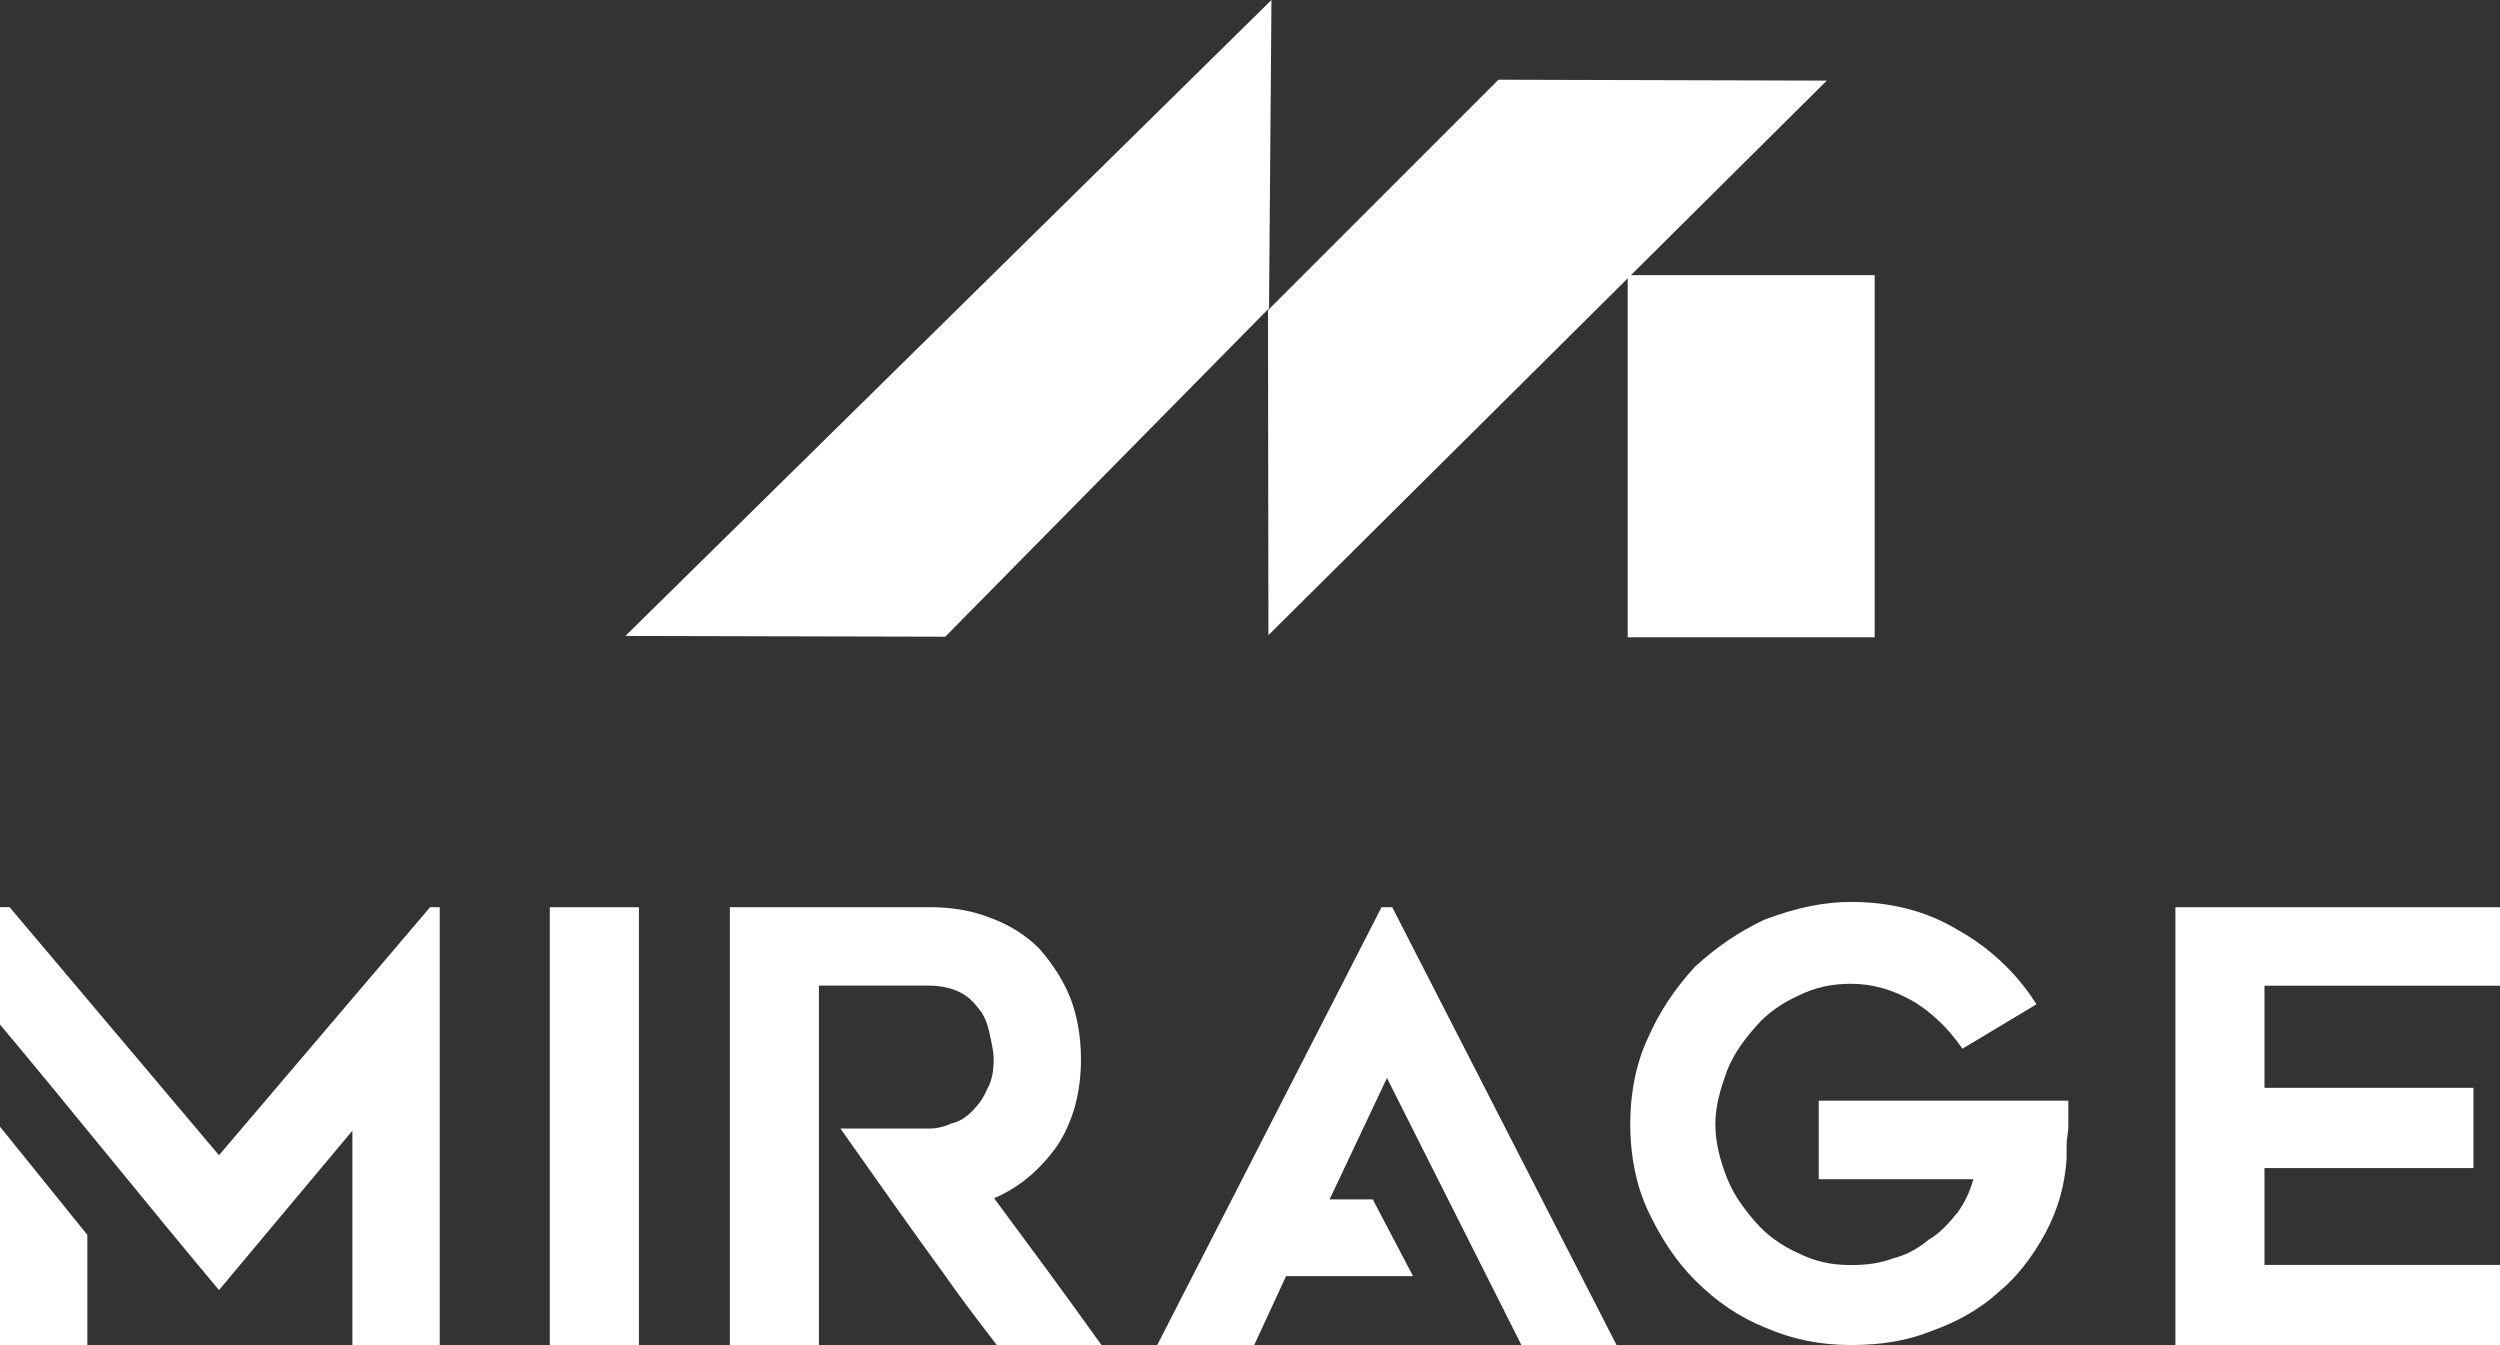
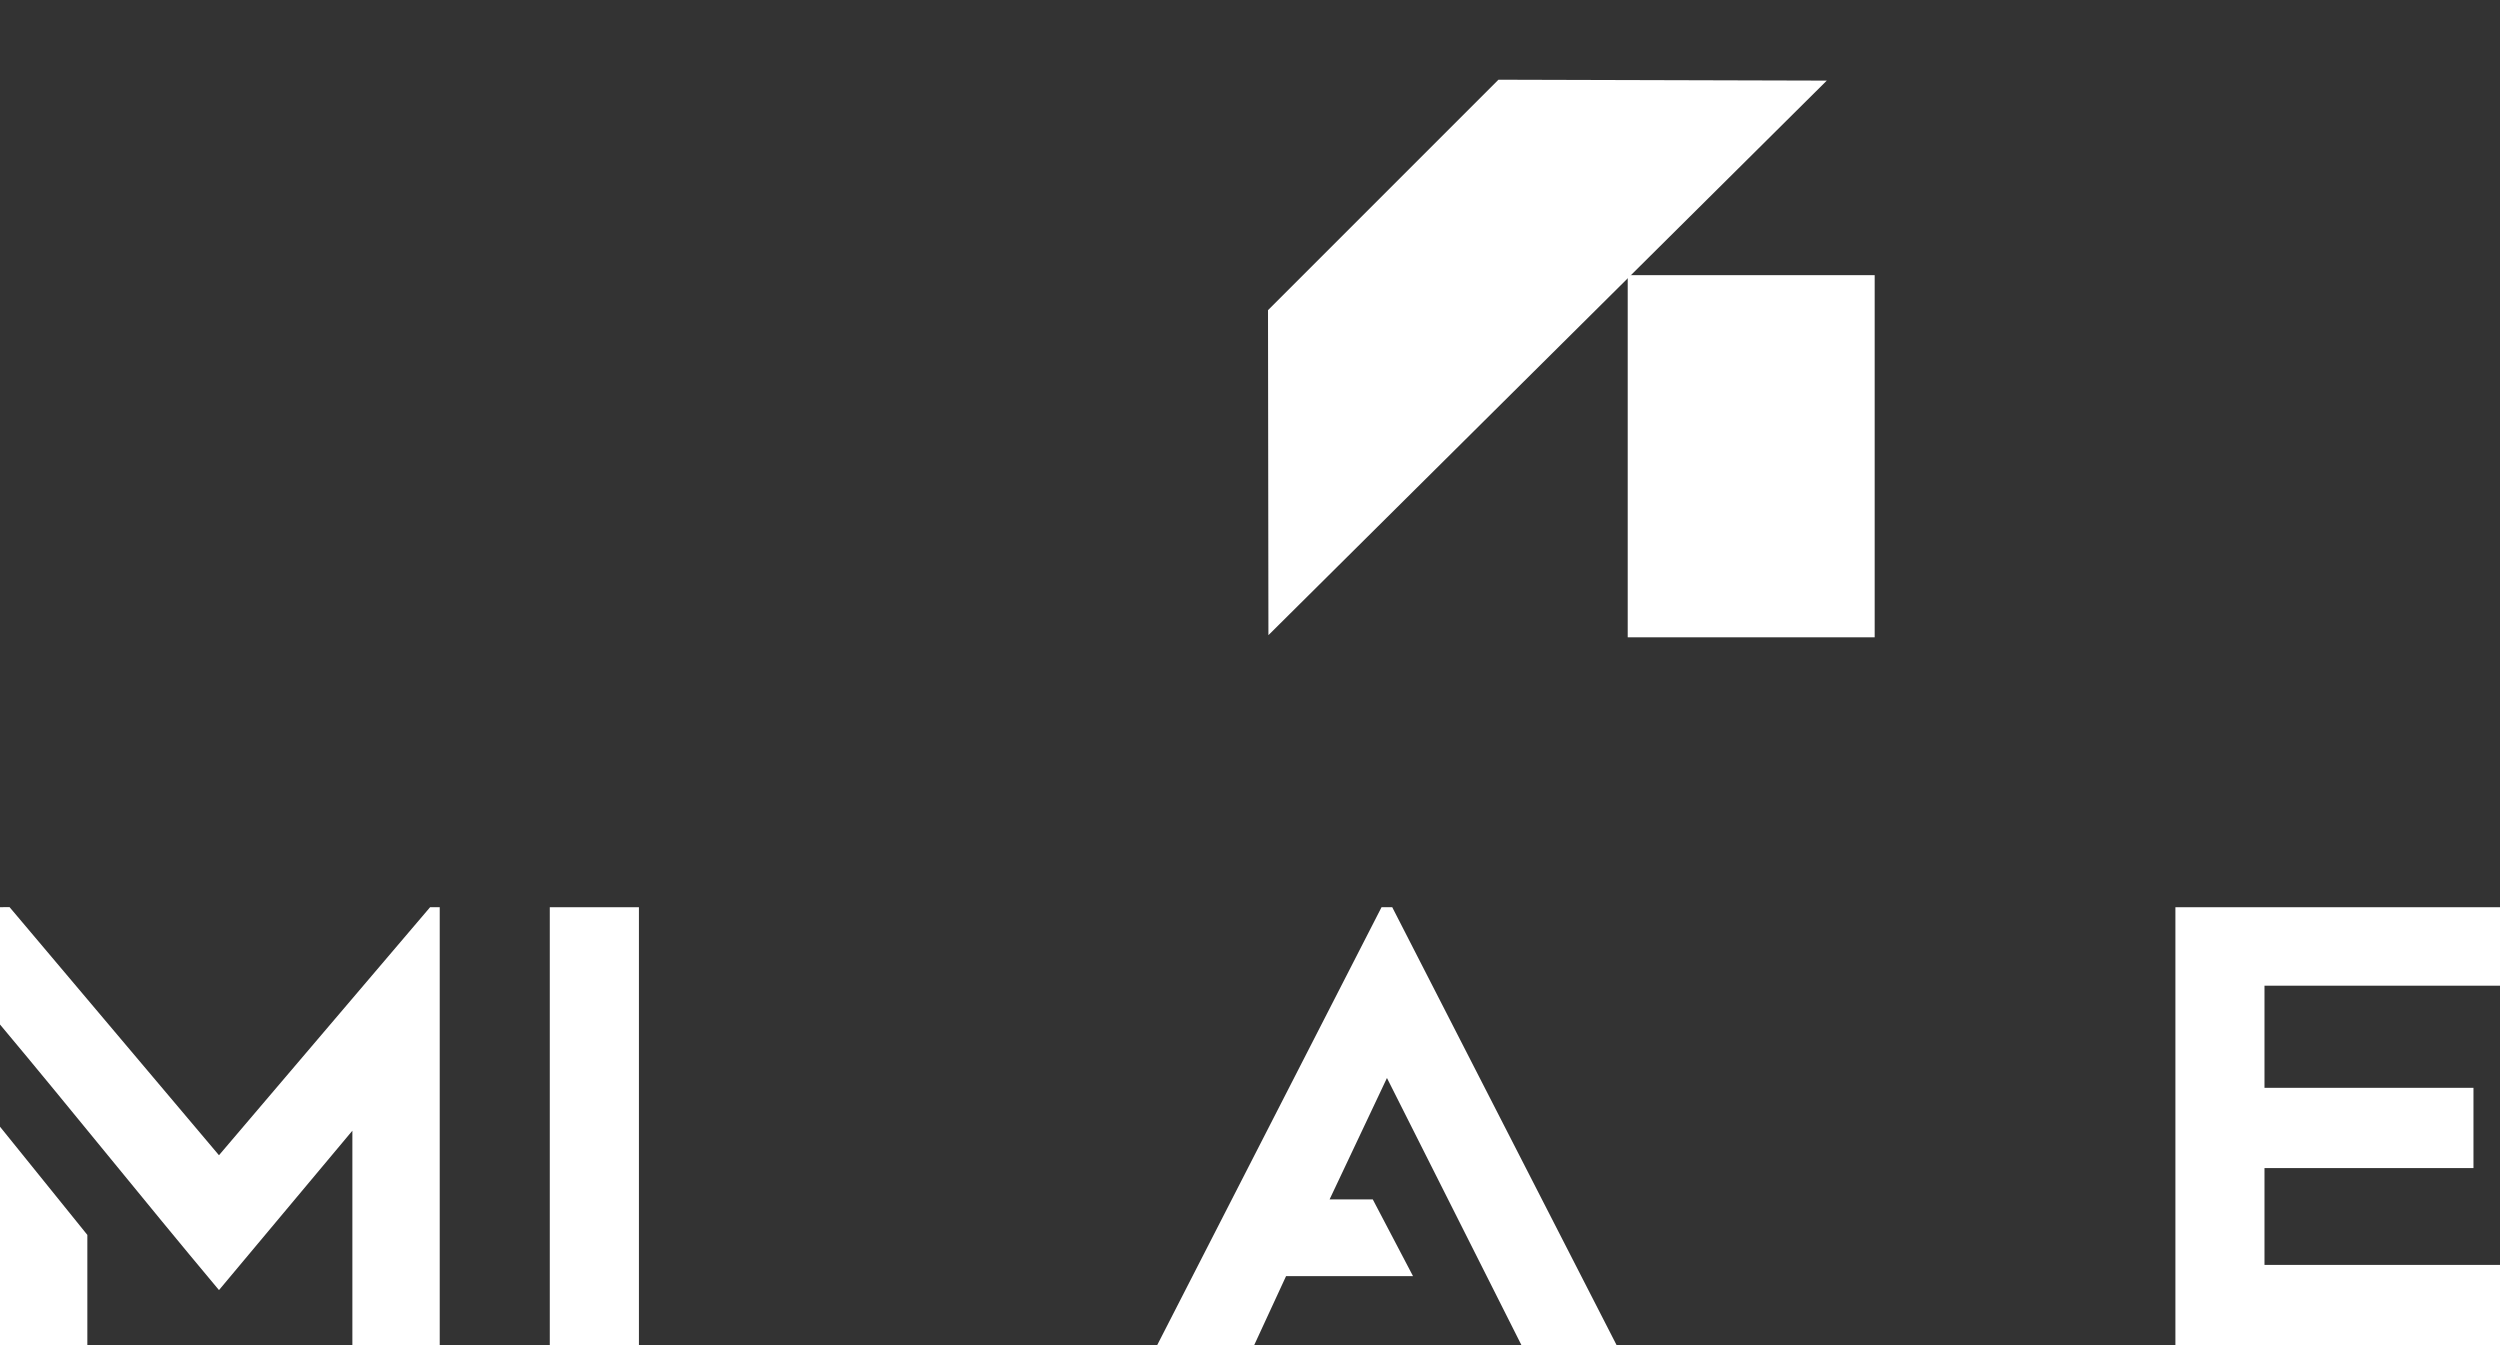
<svg xmlns="http://www.w3.org/2000/svg" id="Layer_2" data-name="Layer 2" viewBox="0 0 419.3 225.61">
  <rect x="0" y="0" width="419.3" height="225.61" fill="#333333" stroke="none" />
  <defs>
    <style>
      .cls-1 {
        fill: #fff;
        stroke-width: 0px;
      }
    </style>
  </defs>
  <g id="Layer_1-2" data-name="Layer 1">
    <g>
      <g>
        <rect class="cls-1" x="273" y="46.15" width="41.42" height="60.74" />
        <polygon class="cls-1" points="251.32 13.37 212.67 52.02 212.74 106.53 306.39 13.52 251.32 13.37" />
-         <polygon class="cls-1" points="213.25 0 212.84 51.7 158.54 106.79 104.89 106.66 213.25 0" />
      </g>
      <g>
-         <path class="cls-1" d="m166.85,201.14l-.12-.17c4.18-1.8,7.66-4.69,10.63-8.86,2.65-4.12,3.94-8.87,3.94-14.52,0-3.7-.65-7.35-1.81-10.28-1.13-2.81-2.86-5.55-5.16-8.19-2.27-2.27-5.03-4.01-8.18-5.16-3.06-1.22-6.42-1.81-10.28-1.81h-33.46v73.45h14.94v-60.29h18.52c2.14,0,4.16.5,5.69,1.42,1.41.85,2.28,2.01,3.09,3.1.87,1.45,1.15,2.62,1.43,4l.14.69c.24,1.14.44,2.13.44,3.08,0,2.24-.35,3.81-1.15,5.17-.53,1.31-1.32,2.45-2.56,3.69-1.06,1.06-2.17,1.71-3.31,1.94l-.12.04c-1.04.52-2.43.84-3.64.84h-14.92l.92,1.31c5.43,7.71,11.04,15.68,16.55,23.23,2.6,3.75,5.52,7.55,8.34,11.23l.44.57h17.55l-.56-.78c-5.78-8.09-11.65-16.02-17.33-23.68" />
        <path class="cls-1" d="m36.73,193.76L1.76,152.33l-.15-.18H0v19.68l.12.14c6.07,7.25,12.17,14.71,18.06,21.91,5.93,7.25,12.06,14.74,18.17,22.04l.38.45,22.37-26.73v35.96h14.65v-73.45h-1.61l-35.41,41.6Z" />
        <polygon class="cls-1" points="0 225.61 14.65 225.61 14.65 207.12 0 188.97 0 225.61" />
        <rect class="cls-1" x="92.21" y="152.16" width="14.95" height="73.45" />
-         <path class="cls-1" d="m305.02,197.77h25.96c-.6,2.13-1.43,3.88-2.65,5.59-1.46,1.75-2.84,3.41-4.87,4.58-1.84,1.54-3.82,2.58-5.95,3.11-2.09.78-4.27,1.13-7.08,1.13-3.29,0-6.08-.63-8.8-1.99-2.81-1.25-5.26-3.01-7.08-5.1-1.8-2.06-3.64-4.39-4.85-7.4-1.33-3.31-2-6.37-2-9.1,0-3.01.77-5.72,2-9.1,1.2-3.01,3.04-5.34,4.85-7.4,1.82-2.09,4.27-3.85,7.1-5.11,2.7-1.35,5.49-1.98,8.78-1.98,3.7,0,7.12.99,10.76,3.11,3,1.91,5.58,4.4,7.69,7.41l.26.37,12.42-7.45-.27-.42c-3.22-4.97-7.69-9.14-12.91-12.04-5.12-3.13-11.16-4.71-17.94-4.71-4.48,0-9.04.93-14.42,2.94-4.23,1.97-8.07,4.56-11.75,7.94-3.47,3.79-5.98,7.61-7.91,12.01-1.93,4.13-2.94,9.11-2.94,14.41s1.02,10.29,2.94,14.41c2.21,4.74,4.88,8.69,7.93,11.74,3.63,3.63,7.48,6.22,11.75,7.93,4.52,1.98,9.24,2.94,14.41,2.94s9.51-.75,13.5-2.35c4.5-1.61,8.16-3.73,11.17-6.46,3.03-2.48,5.71-5.85,7.95-10.01,2.06-3.82,3.25-7.98,3.54-12.41v-2.32c0-.55.07-1.02.14-1.52.07-.52.15-1.05.15-1.67v-4.25h-41.86v13.15Z" />
        <polygon class="cls-1" points="419.3 165.32 419.3 152.16 364.86 152.16 364.86 225.61 419.3 225.61 419.3 212.15 379.8 212.15 379.8 195.91 414.85 195.91 414.85 182.45 379.8 182.45 379.8 165.32 419.3 165.32" />
        <polygon class="cls-1" points="233.51 152.16 231.71 152.16 194.08 225.61 210.35 225.61 215.7 214.03 236.99 214.03 230.24 201.16 223 201.16 232.62 180.8 255.18 225.61 271.14 225.61 233.64 152.42 233.51 152.16" />
      </g>
    </g>
  </g>
</svg>